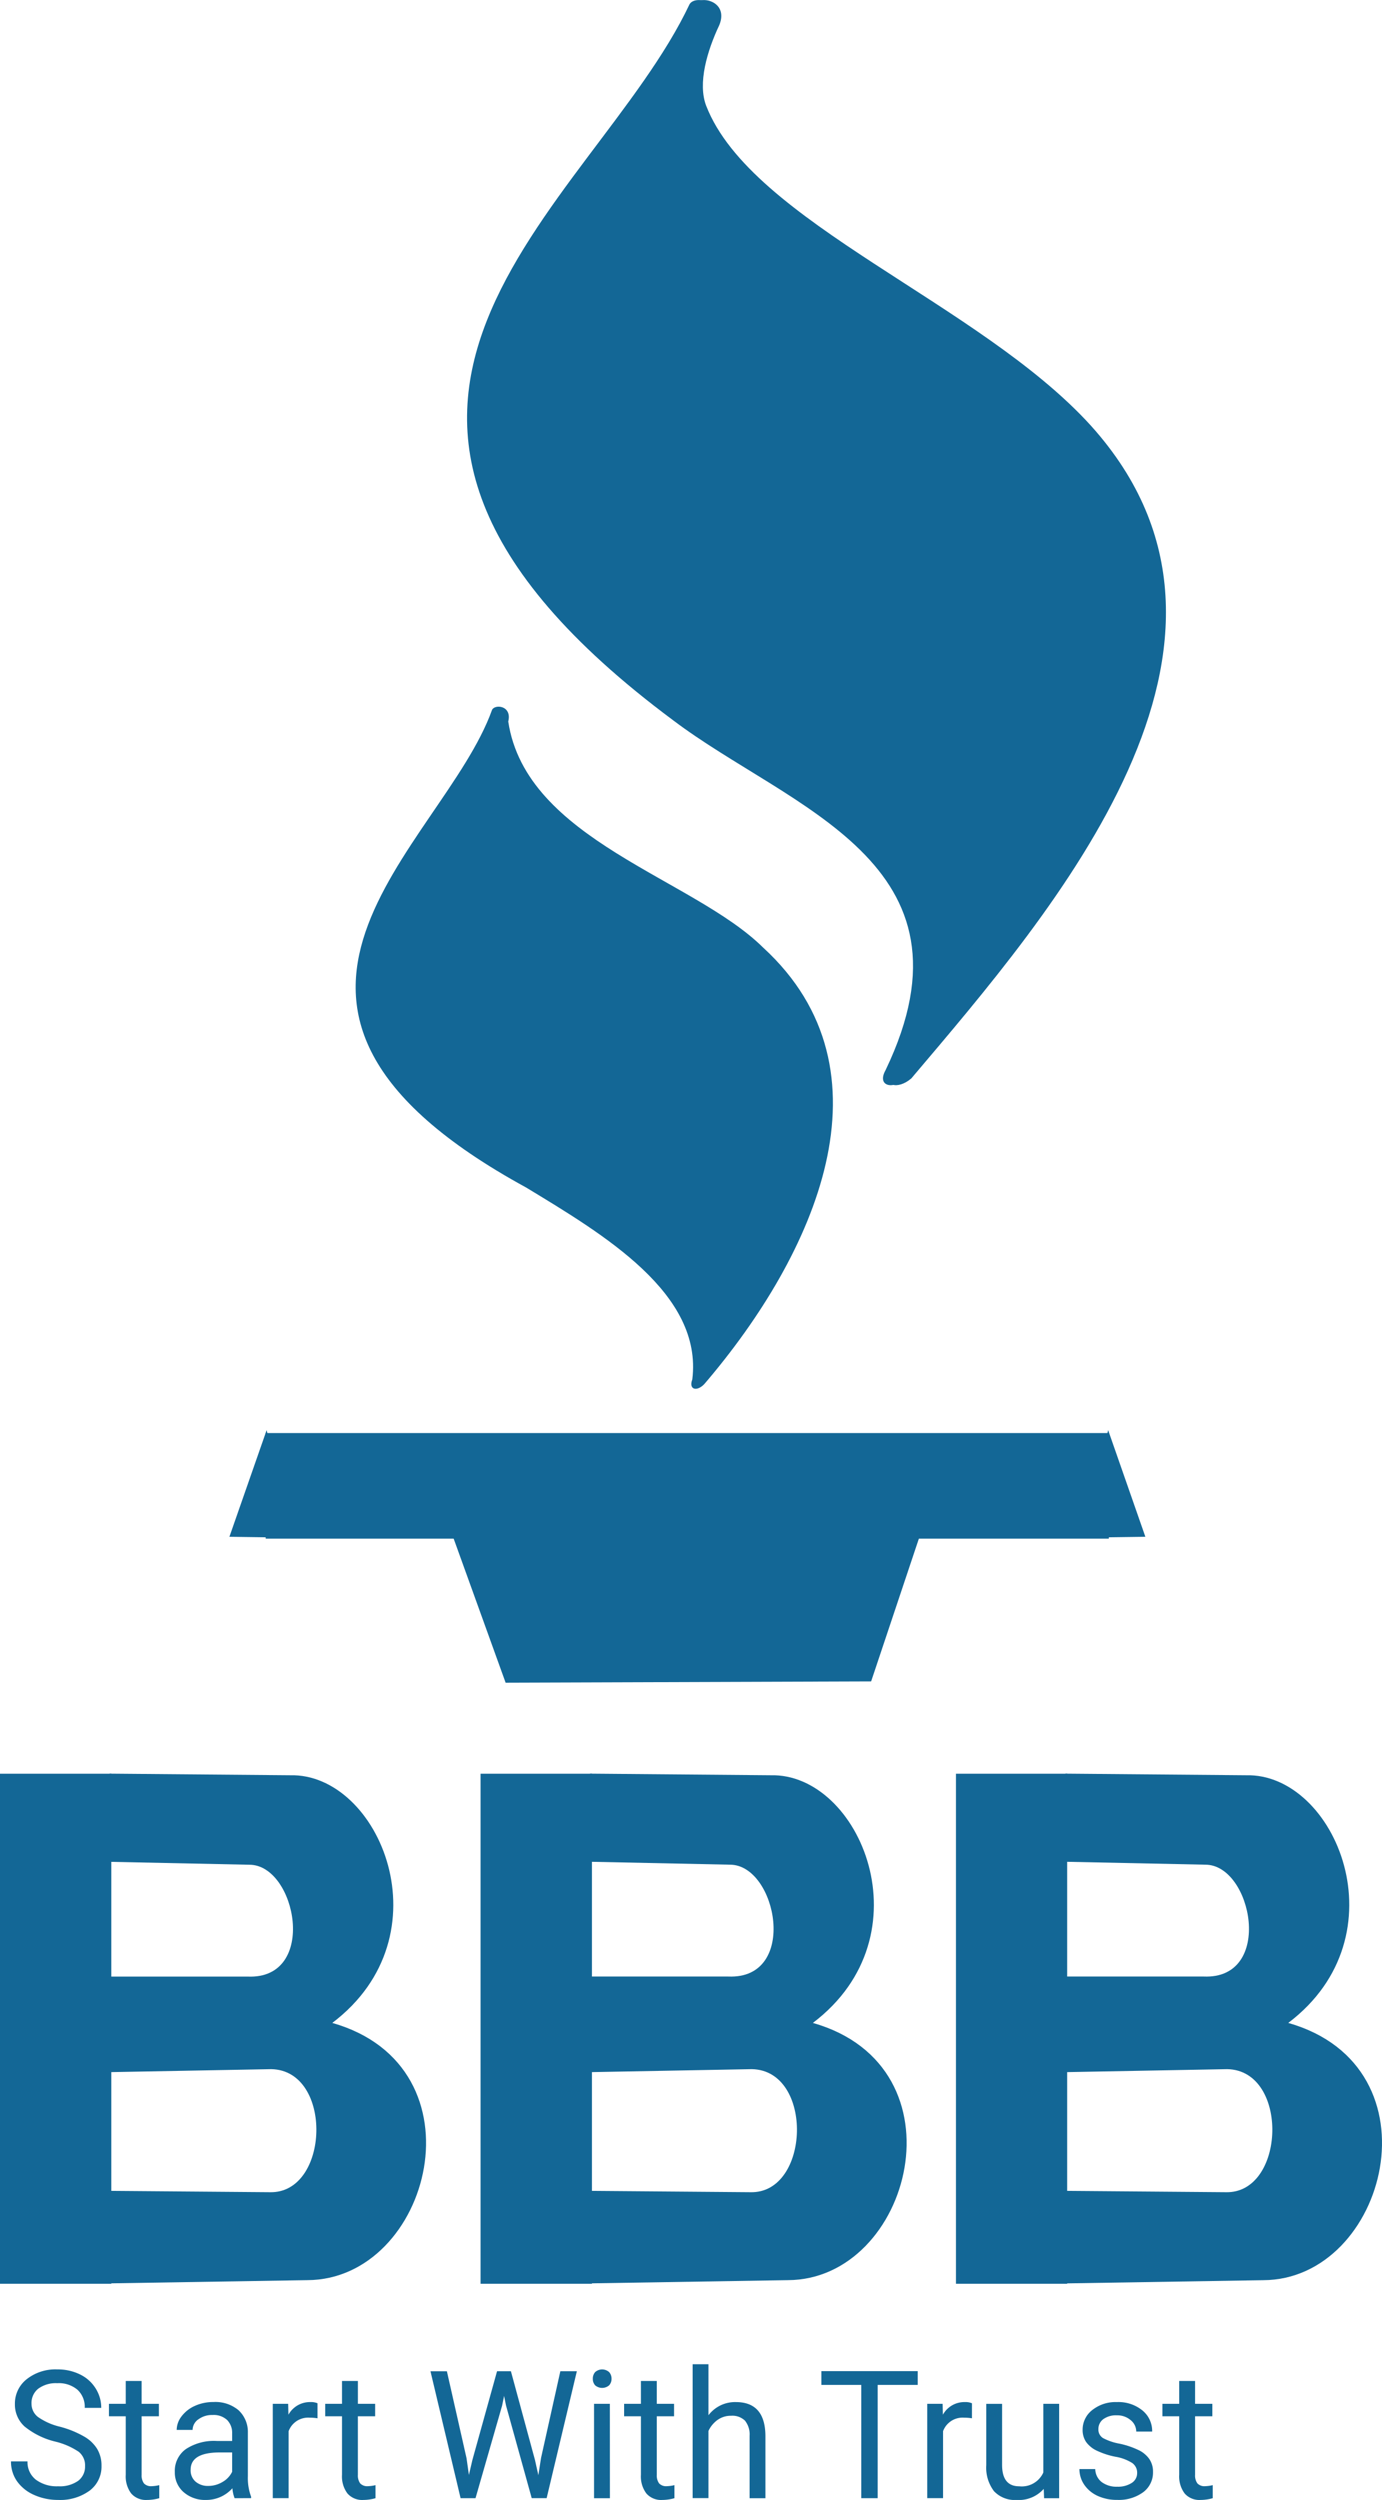
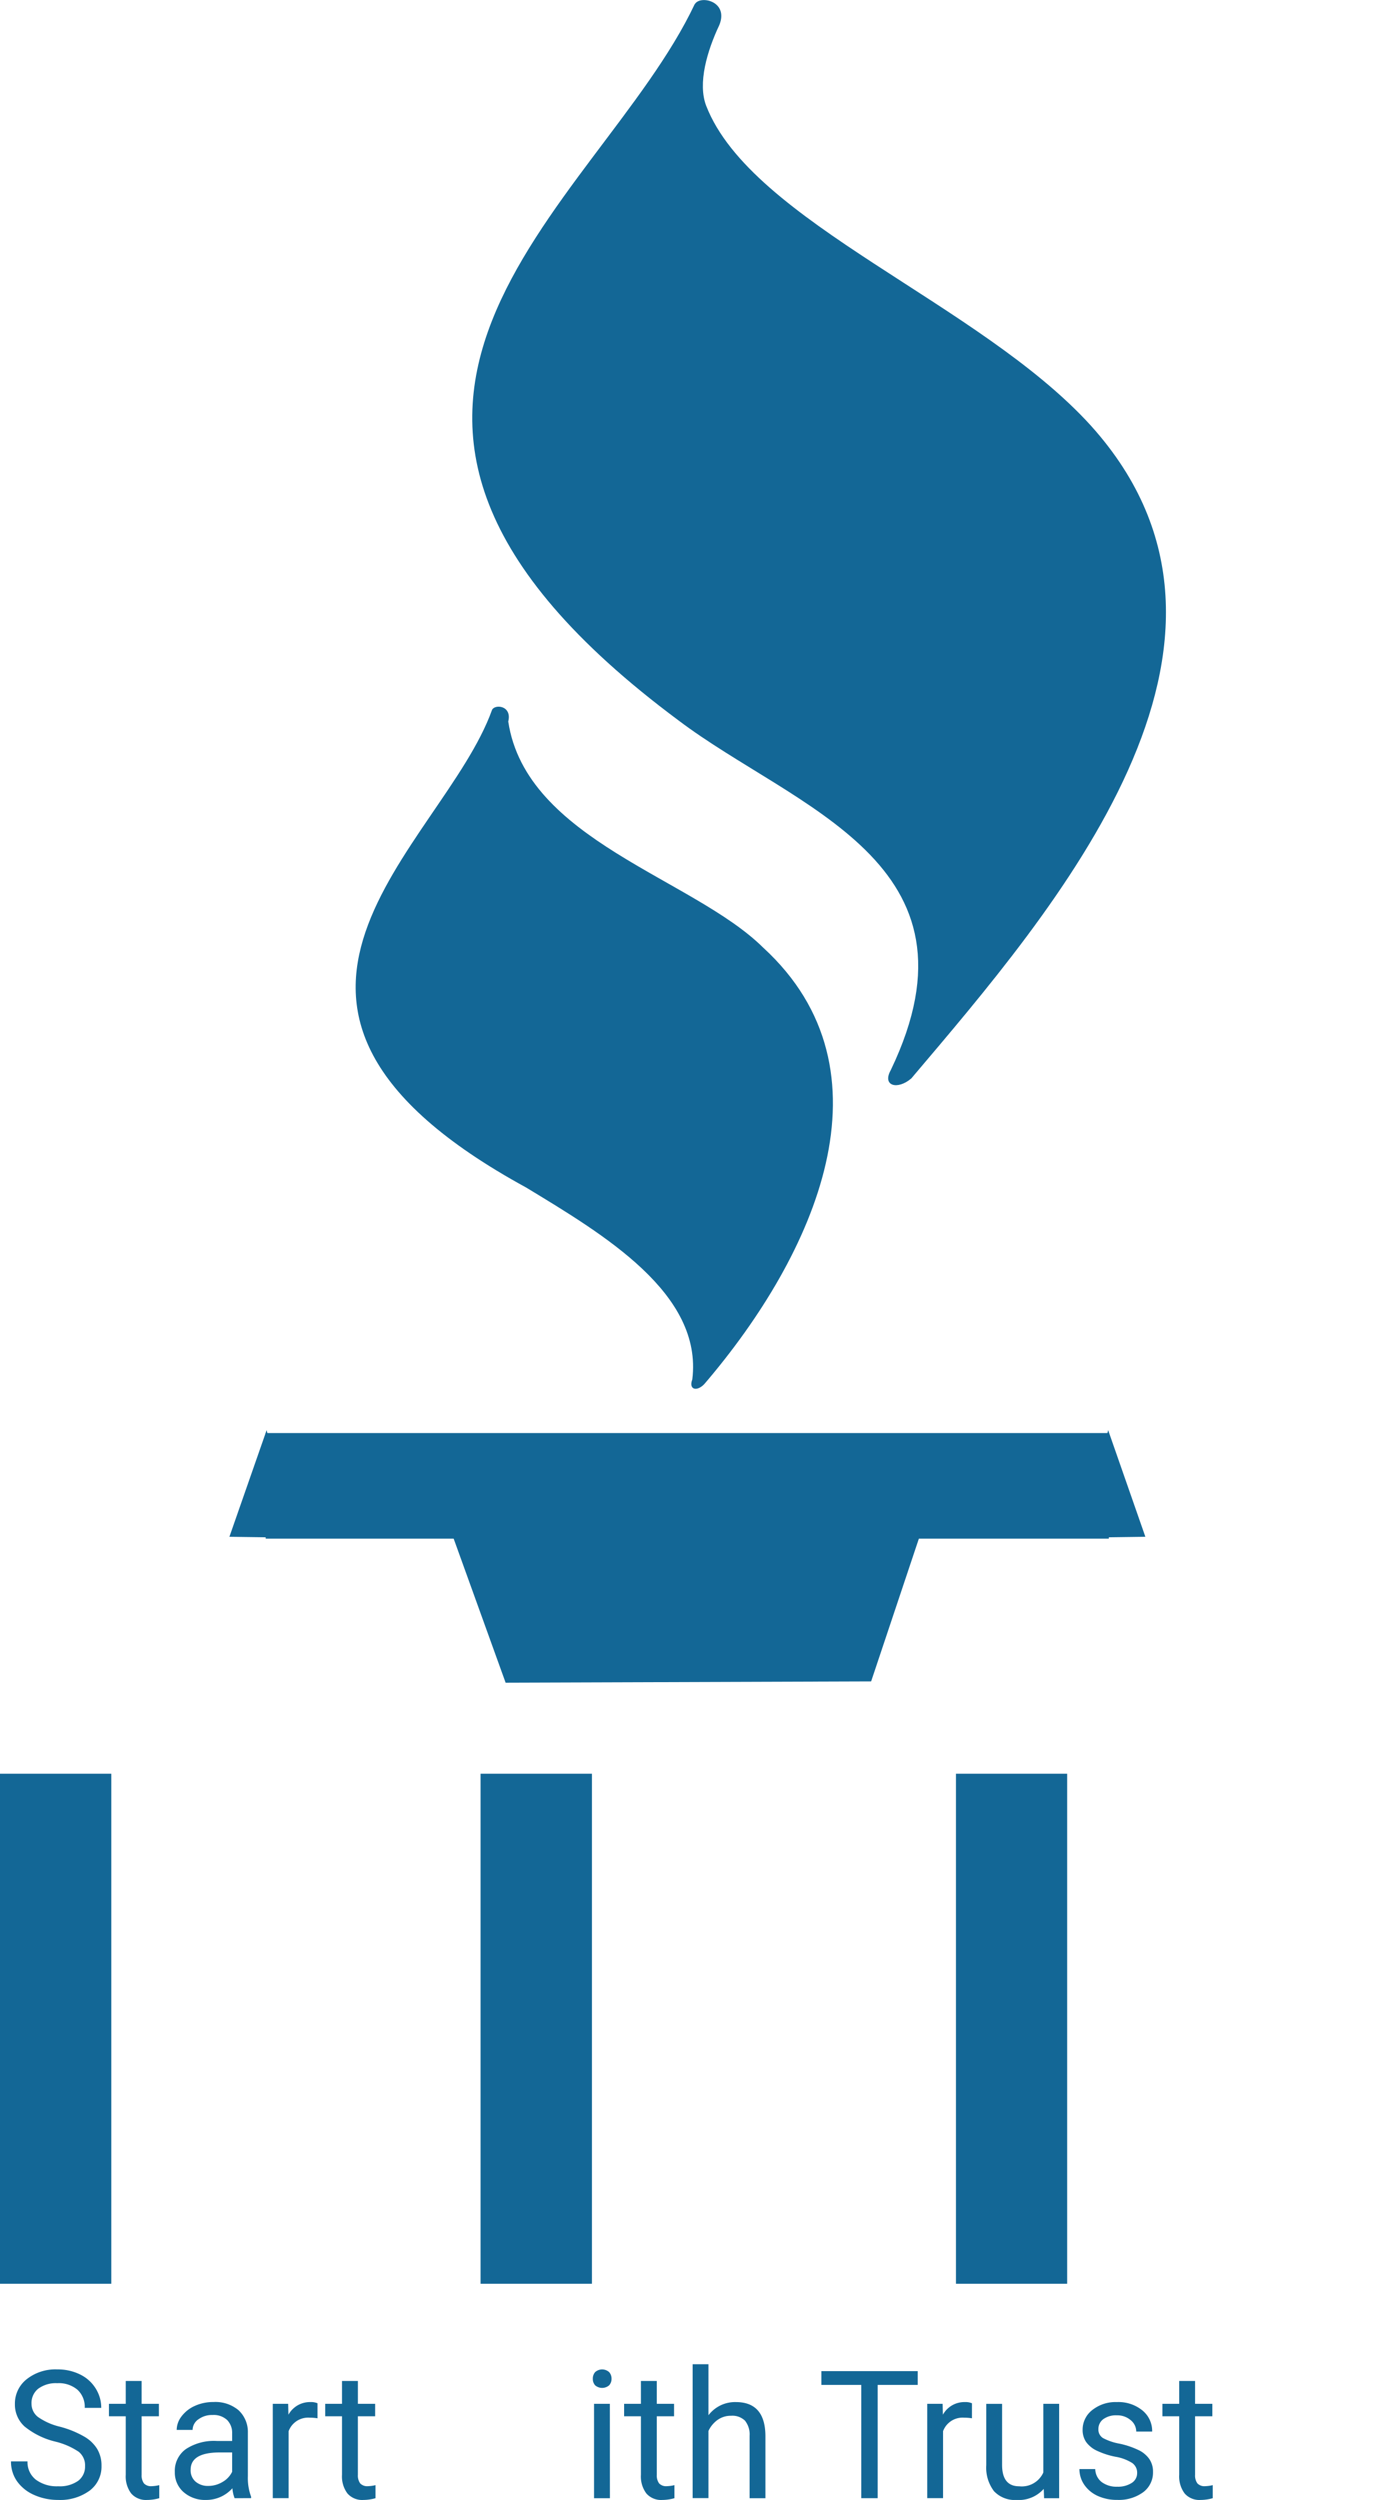
<svg xmlns="http://www.w3.org/2000/svg" width="74.067" height="133.941" viewBox="0 0 74.067 133.941">
  <g id="_9" data-name="9" transform="translate(-1.367 -2.323)">
-     <path id="Path_29405" data-name="Path 29405" d="M27.447,2.549c-5.158,10.927-23.535,21.526-.874,38.369,6.246,4.724,16.724,7.6,11.381,18.736-.476.85.355,1.085,1.1.448,7.657-9.038,20.11-23.333,9.623-34.976C42.709,18.554,30.5,14.241,28.064,8c-.471-1.208.048-2.954.7-4.334.524-1.282-1.036-1.619-1.314-1.117Z" transform="translate(10.876)" fill="#136796" fill-rule="evenodd" />
    <path id="Path_29406" data-name="Path 29406" d="M27.6,2.549C22.446,13.476,4.069,24.075,26.73,40.918c6.246,4.724,16.724,7.6,11.381,18.736-.476.85.355,1.085,1.1.448,7.657-9.038,20.11-23.333,9.623-34.976C42.866,18.554,30.655,14.241,28.221,8c-.471-1.208.048-2.954.7-4.334.524-1.282-1.036-1.619-1.314-1.117Z" transform="translate(10.997)" fill="#136796" fill-rule="evenodd" />
    <path id="Path_29407" data-name="Path 29407" d="M19.45,23.922C16.8,31.275,3.411,39.737,21.288,49.5c4.151,2.518,9.471,5.669,8.9,10.278-.222.587.3.67.693.193,5.884-6.9,10.317-16.719,3.1-23.333C30.21,32.914,21.284,30.885,20.324,24.53c.218-.871-.75-.953-.879-.6Z" transform="translate(8.282 16.45)" fill="#136796" fill-rule="evenodd" />
    <path id="Path_29408" data-name="Path 29408" d="M9.419,45.742H54.607V51.4H9.419Z" transform="translate(6.186 33.36)" fill="#136796" />
    <path id="Path_29409" data-name="Path 29409" d="M10.315,45.653,8.32,51.367l3.422.049Zm45.1,0,1.995,5.714-3.421.049ZM19.79,49.946l3.333,9.239,19.59-.07,3.067-9.169H19.79Z" transform="translate(5.342 33.292)" fill="#136796" fill-rule="evenodd" />
    <path id="Path_29410" data-name="Path 29410" d="M1.367,56.063H7.332V83.389H1.367Z" transform="translate(0 41.291)" fill="#136796" />
-     <path id="Path_29411" data-name="Path 29411" d="M5.419,56.061l9.66.086c4.8-.131,8.463,8.586,2.269,13.269,8.262,2.354,5.279,13.762-1.342,13.782l-10.667.173L3.827,78.4l10.164.086c3.22.094,3.425-6.532.085-6.593l-9.321.173L4.5,66.934h8.314c3.788.16,2.611-6,.085-5.993l-8.314-.173-.838-3.853,1.681-.854Z" transform="translate(1.828 41.289)" fill="#136796" fill-rule="evenodd" />
    <path id="Path_29412" data-name="Path 29412" d="M15.932,56.063H21.9V83.389H15.932Z" transform="translate(11.191 41.291)" fill="#136796" />
-     <path id="Path_29413" data-name="Path 29413" d="M19.984,56.061l9.66.086c4.8-.131,8.463,8.586,2.269,13.269,8.262,2.354,5.279,13.762-1.342,13.782L19.9,83.371,18.392,78.4l10.164.086c3.22.094,3.425-6.532.085-6.593l-9.321.173-.254-5.135h8.314c3.788.16,2.611-6,.085-5.993l-8.314-.173-.838-3.853,1.681-.854Z" transform="translate(13.019 41.289)" fill="#136796" fill-rule="evenodd" />
    <path id="Path_29414" data-name="Path 29414" d="M30.34,56.063H36.3V83.389H30.34Z" transform="translate(22.261 41.291)" fill="#136796" />
-     <path id="Path_29415" data-name="Path 29415" d="M34.392,56.061l9.66.086c4.8-.131,8.463,8.586,2.269,13.269C54.582,71.77,51.6,83.177,44.978,83.2l-10.667.173L32.8,78.4l10.164.086c3.22.094,3.425-6.532.085-6.593l-9.321.173-.254-5.135h8.314c3.788.16,2.611-6,.085-5.993l-8.314-.173-.838-3.853,1.681-.854Z" transform="translate(24.089 41.289)" fill="#136796" fill-rule="evenodd" />
    <path id="Path_29416" data-name="Path 29416" d="M4.075,77.978a4.152,4.152,0,0,1-1.651-.813,1.582,1.582,0,0,1-.514-1.2,1.654,1.654,0,0,1,.628-1.327,2.476,2.476,0,0,1,1.641-.528,2.677,2.677,0,0,1,1.224.271,2.011,2.011,0,0,1,.834.748,1.929,1.929,0,0,1,.3,1.042H5.652a1.242,1.242,0,0,0-.385-.967,1.544,1.544,0,0,0-1.087-.355,1.585,1.585,0,0,0-1.018.294.977.977,0,0,0-.362.808.891.891,0,0,0,.344.706,3.429,3.429,0,0,0,1.178.523,5.275,5.275,0,0,1,1.3.528,1.947,1.947,0,0,1,.7.668,1.724,1.724,0,0,1,.229.9,1.607,1.607,0,0,1-.633,1.327,2.67,2.67,0,0,1-1.692.5,3.111,3.111,0,0,1-1.284-.266,2.2,2.2,0,0,1-.922-.738A1.83,1.83,0,0,1,1.7,79.039h.885a1.19,1.19,0,0,0,.445.977,1.875,1.875,0,0,0,1.2.355,1.705,1.705,0,0,0,1.068-.29.948.948,0,0,0,.371-.79.925.925,0,0,0-.344-.771A3.88,3.88,0,0,0,4.075,77.978Z" transform="translate(0.256 55.159)" fill="#136796" />
    <path id="Path_29417" data-name="Path 29417" d="M6.42,74.462v1.224h.926v.668H6.42V79.49a.721.721,0,0,0,.124.458.52.52,0,0,0,.422.15,2.013,2.013,0,0,0,.4-.056v.7a2.419,2.419,0,0,1-.651.094,1.046,1.046,0,0,1-.857-.351,1.526,1.526,0,0,1-.289-1V76.354h-.9v-.668h.9V74.462Z" transform="translate(2.537 55.427)" fill="#136796" />
    <path id="Path_29418" data-name="Path 29418" d="M9.87,80.252a1.846,1.846,0,0,1-.119-.533,1.876,1.876,0,0,1-1.412.626,1.745,1.745,0,0,1-1.206-.421,1.391,1.391,0,0,1-.468-1.075,1.435,1.435,0,0,1,.587-1.225,2.738,2.738,0,0,1,1.66-.439h.825v-.4a.974.974,0,0,0-.266-.72,1.051,1.051,0,0,0-.784-.271,1.22,1.22,0,0,0-.761.234.692.692,0,0,0-.307.566H6.766a1.2,1.2,0,0,1,.261-.729,1.818,1.818,0,0,1,.715-.561,2.383,2.383,0,0,1,.995-.206,1.931,1.931,0,0,1,1.343.439,1.583,1.583,0,0,1,.5,1.2v2.328a2.9,2.9,0,0,0,.174,1.108v.075Zm-1.408-.659a1.469,1.469,0,0,0,.757-.21,1.262,1.262,0,0,0,.518-.547V77.8H9.072q-1.559,0-1.559.93a.794.794,0,0,0,.266.636A1.009,1.009,0,0,0,8.463,79.593Z" transform="translate(4.071 55.918)" fill="#136796" />
    <path id="Path_29419" data-name="Path 29419" d="M12.032,75.97a2.5,2.5,0,0,0-.417-.033,1.117,1.117,0,0,0-1.132.724v3.589H9.634V75.195h.825l.014.584a1.316,1.316,0,0,1,1.183-.678.854.854,0,0,1,.376.065Z" transform="translate(6.352 55.918)" fill="#136796" />
    <path id="Path_29420" data-name="Path 29420" d="M12.975,74.462v1.224H13.9v.668h-.926V79.49a.72.72,0,0,0,.124.458.52.52,0,0,0,.422.15,2.013,2.013,0,0,0,.4-.056v.7a2.419,2.419,0,0,1-.651.094,1.046,1.046,0,0,1-.857-.351,1.526,1.526,0,0,1-.289-1V76.354h-.9v-.668h.9V74.462Z" transform="translate(7.573 55.427)" fill="#136796" />
-     <path id="Path_29421" data-name="Path 29421" d="M16.347,78.825l.128.9.188-.808,1.32-4.749h.743l1.288,4.749.183.822.142-.916,1.036-4.655h.885l-1.619,6.8h-.8l-1.376-4.959-.105-.519-.105.519L16.829,80.97h-.8l-1.614-6.8h.88Z" transform="translate(10.023 55.199)" fill="#136796" />
    <path id="Path_29422" data-name="Path 29422" d="M20.251,81.011H19.4V75.954h.848Zm-.917-6.4a.529.529,0,0,1,.124-.355.56.56,0,0,1,.752,0,.516.516,0,0,1,.128.355.5.5,0,0,1-.128.35.574.574,0,0,1-.752,0A.511.511,0,0,1,19.334,74.613Z" transform="translate(13.804 55.159)" fill="#136796" />
    <path id="Path_29423" data-name="Path 29423" d="M22.034,74.462v1.224h.926v.668h-.926V79.49a.72.72,0,0,0,.124.458.52.52,0,0,0,.422.15,2.012,2.012,0,0,0,.4-.056v.7a2.419,2.419,0,0,1-.651.094,1.046,1.046,0,0,1-.857-.351,1.526,1.526,0,0,1-.289-1V76.354h-.9v-.668h.9V74.462Z" transform="translate(14.533 55.427)" fill="#136796" />
    <path id="Path_29424" data-name="Path 29424" d="M23.207,76.688a1.791,1.791,0,0,1,1.467-.706q1.573,0,1.586,1.809v3.342h-.848V77.786a1.172,1.172,0,0,0-.248-.808.964.964,0,0,0-.747-.262,1.208,1.208,0,0,0-.724.224,1.514,1.514,0,0,0-.486.589v3.6h-.848V73.954h.848Z" transform="translate(16.129 55.037)" fill="#136796" />
    <path id="Path_29425" data-name="Path 29425" d="M31.424,74.9H29.278V80.97H28.4V74.9H26.261v-.738h5.163Z" transform="translate(19.127 55.199)" fill="#136796" />
    <path id="Path_29426" data-name="Path 29426" d="M31.867,75.97a2.5,2.5,0,0,0-.417-.033,1.117,1.117,0,0,0-1.132.724v3.589h-.848V75.195h.825l.014.584a1.316,1.316,0,0,1,1.183-.678.854.854,0,0,1,.376.065Z" transform="translate(21.591 55.918)" fill="#136796" />
    <path id="Path_29427" data-name="Path 29427" d="M34.339,79.711a1.785,1.785,0,0,1-1.453.594,1.538,1.538,0,0,1-1.21-.467,2.076,2.076,0,0,1-.417-1.393v-3.29h.848v3.267q0,1.15.917,1.15a1.266,1.266,0,0,0,1.293-.738V75.154h.848v5.057h-.807Z" transform="translate(22.966 55.959)" fill="#136796" />
    <path id="Path_29428" data-name="Path 29428" d="M37.176,78.91a.633.633,0,0,0-.261-.542,2.406,2.406,0,0,0-.9-.337,4.26,4.26,0,0,1-1.022-.336,1.485,1.485,0,0,1-.56-.467,1.145,1.145,0,0,1-.179-.645,1.323,1.323,0,0,1,.514-1.052,2,2,0,0,1,1.32-.43,2.038,2.038,0,0,1,1.366.444,1.419,1.419,0,0,1,.527,1.136h-.853a.784.784,0,0,0-.3-.612,1.087,1.087,0,0,0-.743-.257,1.143,1.143,0,0,0-.724.206.651.651,0,0,0-.261.537.527.527,0,0,0,.243.472,2.944,2.944,0,0,0,.876.3,4.523,4.523,0,0,1,1.032.346,1.481,1.481,0,0,1,.582.486,1.185,1.185,0,0,1,.193.687,1.309,1.309,0,0,1-.532,1.089,2.209,2.209,0,0,1-1.38.407,2.46,2.46,0,0,1-1.055-.215,1.746,1.746,0,0,1-.72-.6,1.488,1.488,0,0,1-.257-.837h.848a.911.911,0,0,0,.339.692,1.325,1.325,0,0,0,.844.253,1.349,1.349,0,0,0,.77-.2A.618.618,0,0,0,37.176,78.91Z" transform="translate(25.135 55.918)" fill="#136796" />
    <path id="Path_29429" data-name="Path 29429" d="M38.348,74.462v1.224h.926v.668h-.926V79.49a.72.72,0,0,0,.124.458.52.52,0,0,0,.422.15,2.012,2.012,0,0,0,.4-.056v.7a2.419,2.419,0,0,1-.651.094,1.046,1.046,0,0,1-.857-.351,1.526,1.526,0,0,1-.289-1V76.354h-.9v-.668h.9V74.462Z" transform="translate(27.068 55.427)" fill="#136796" />
  </g>
</svg>